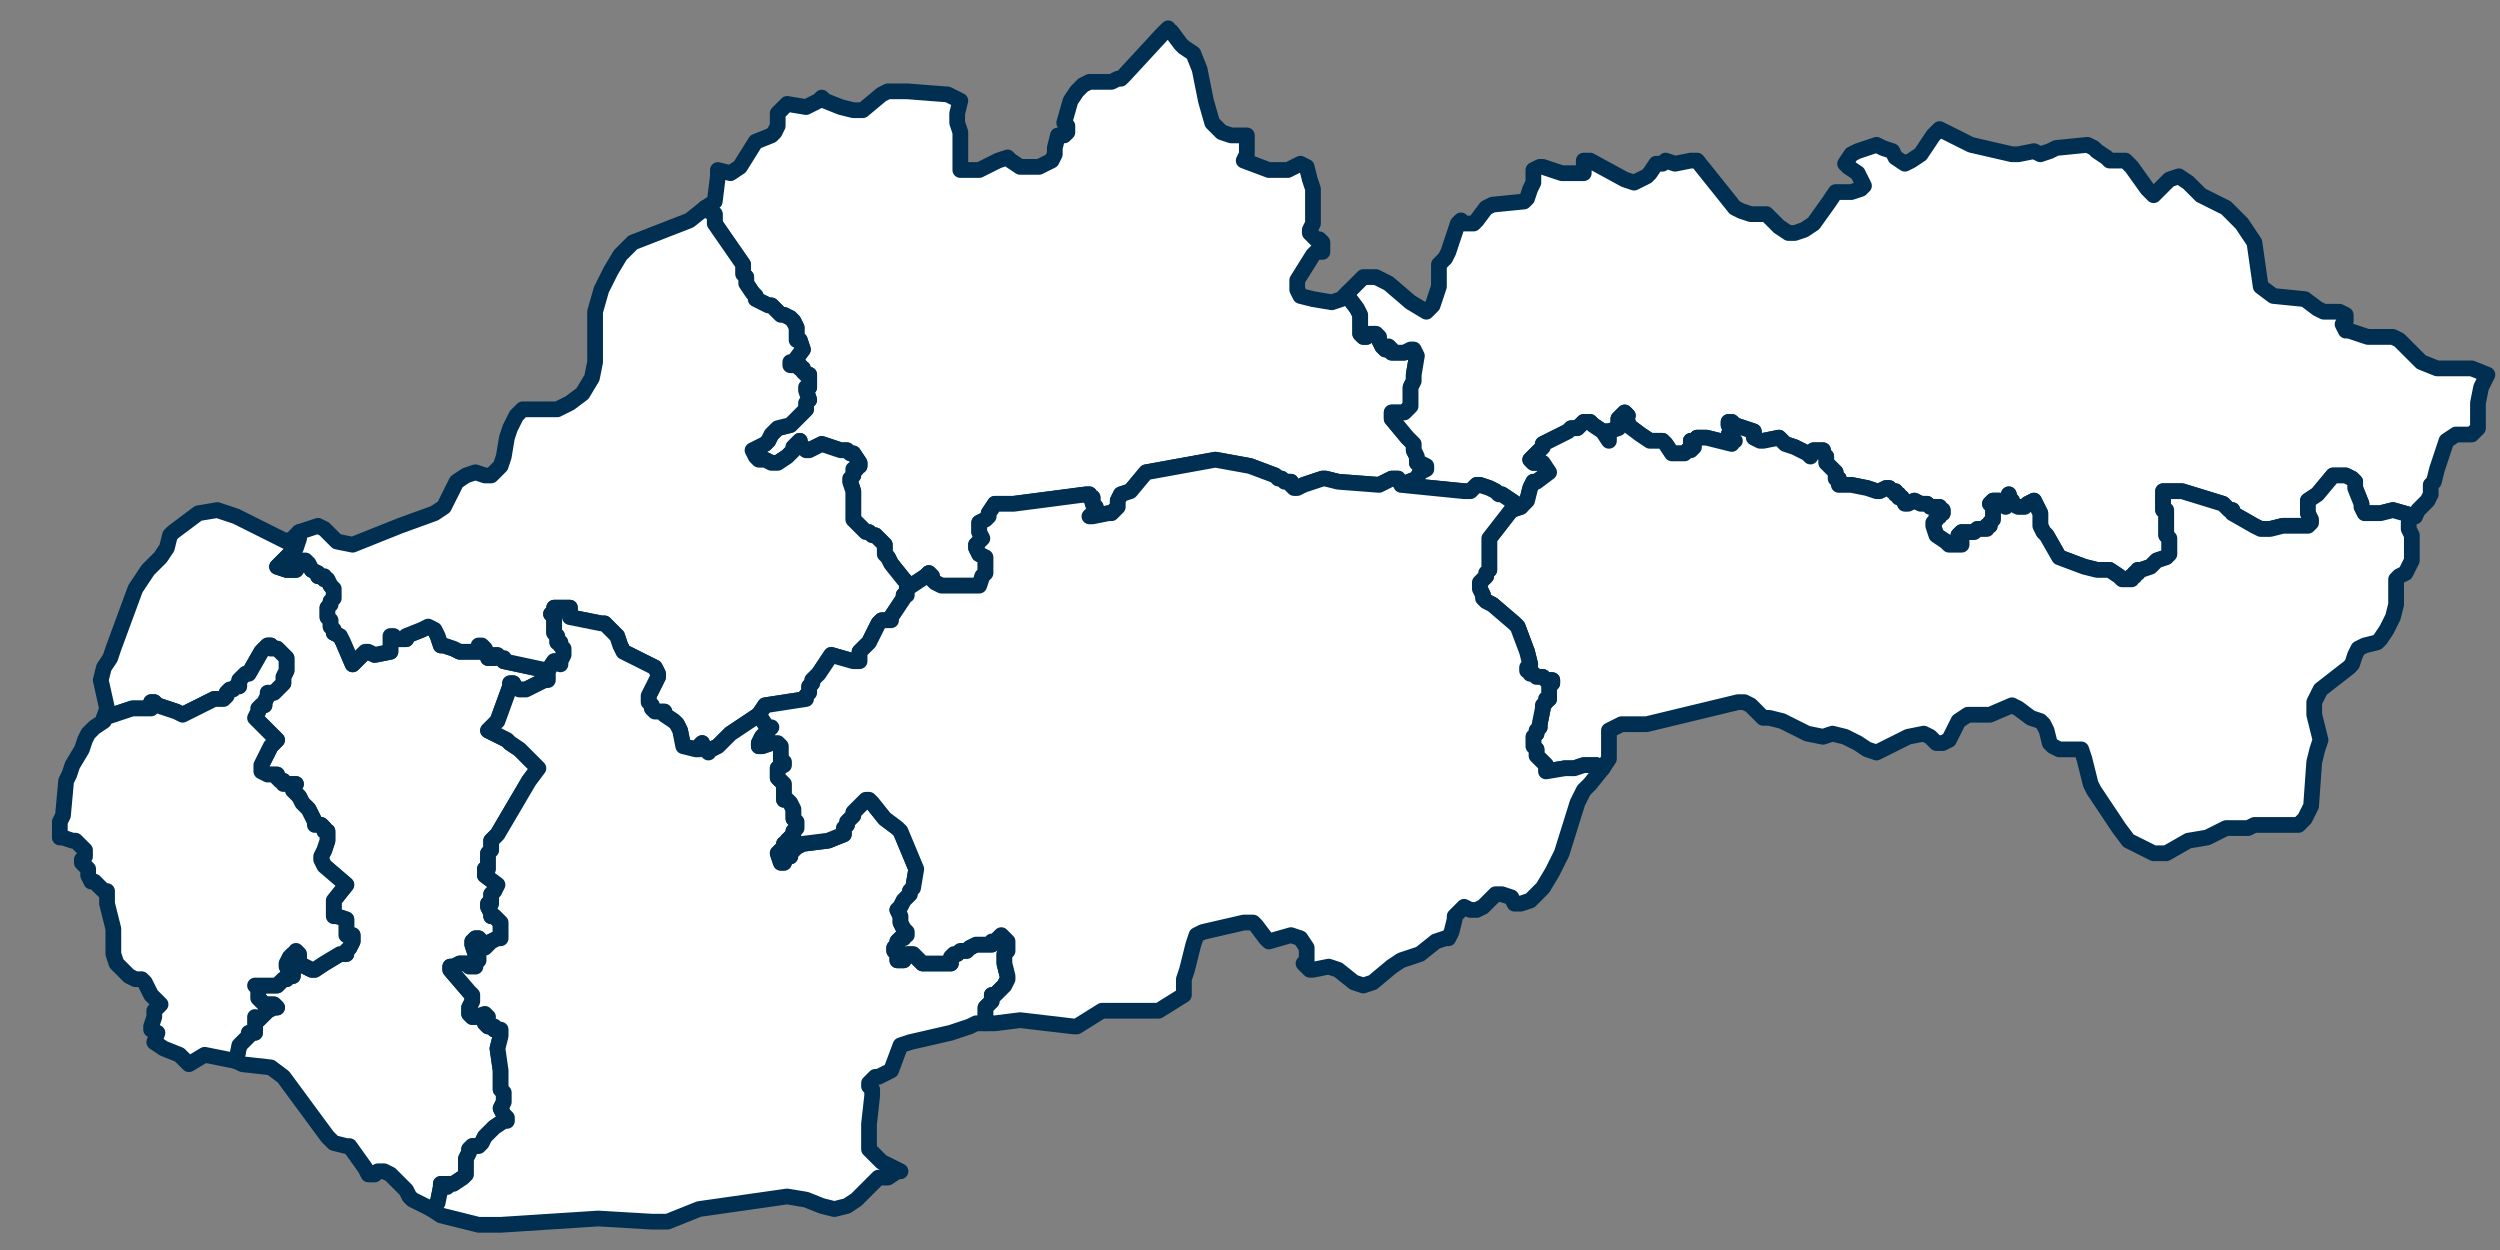
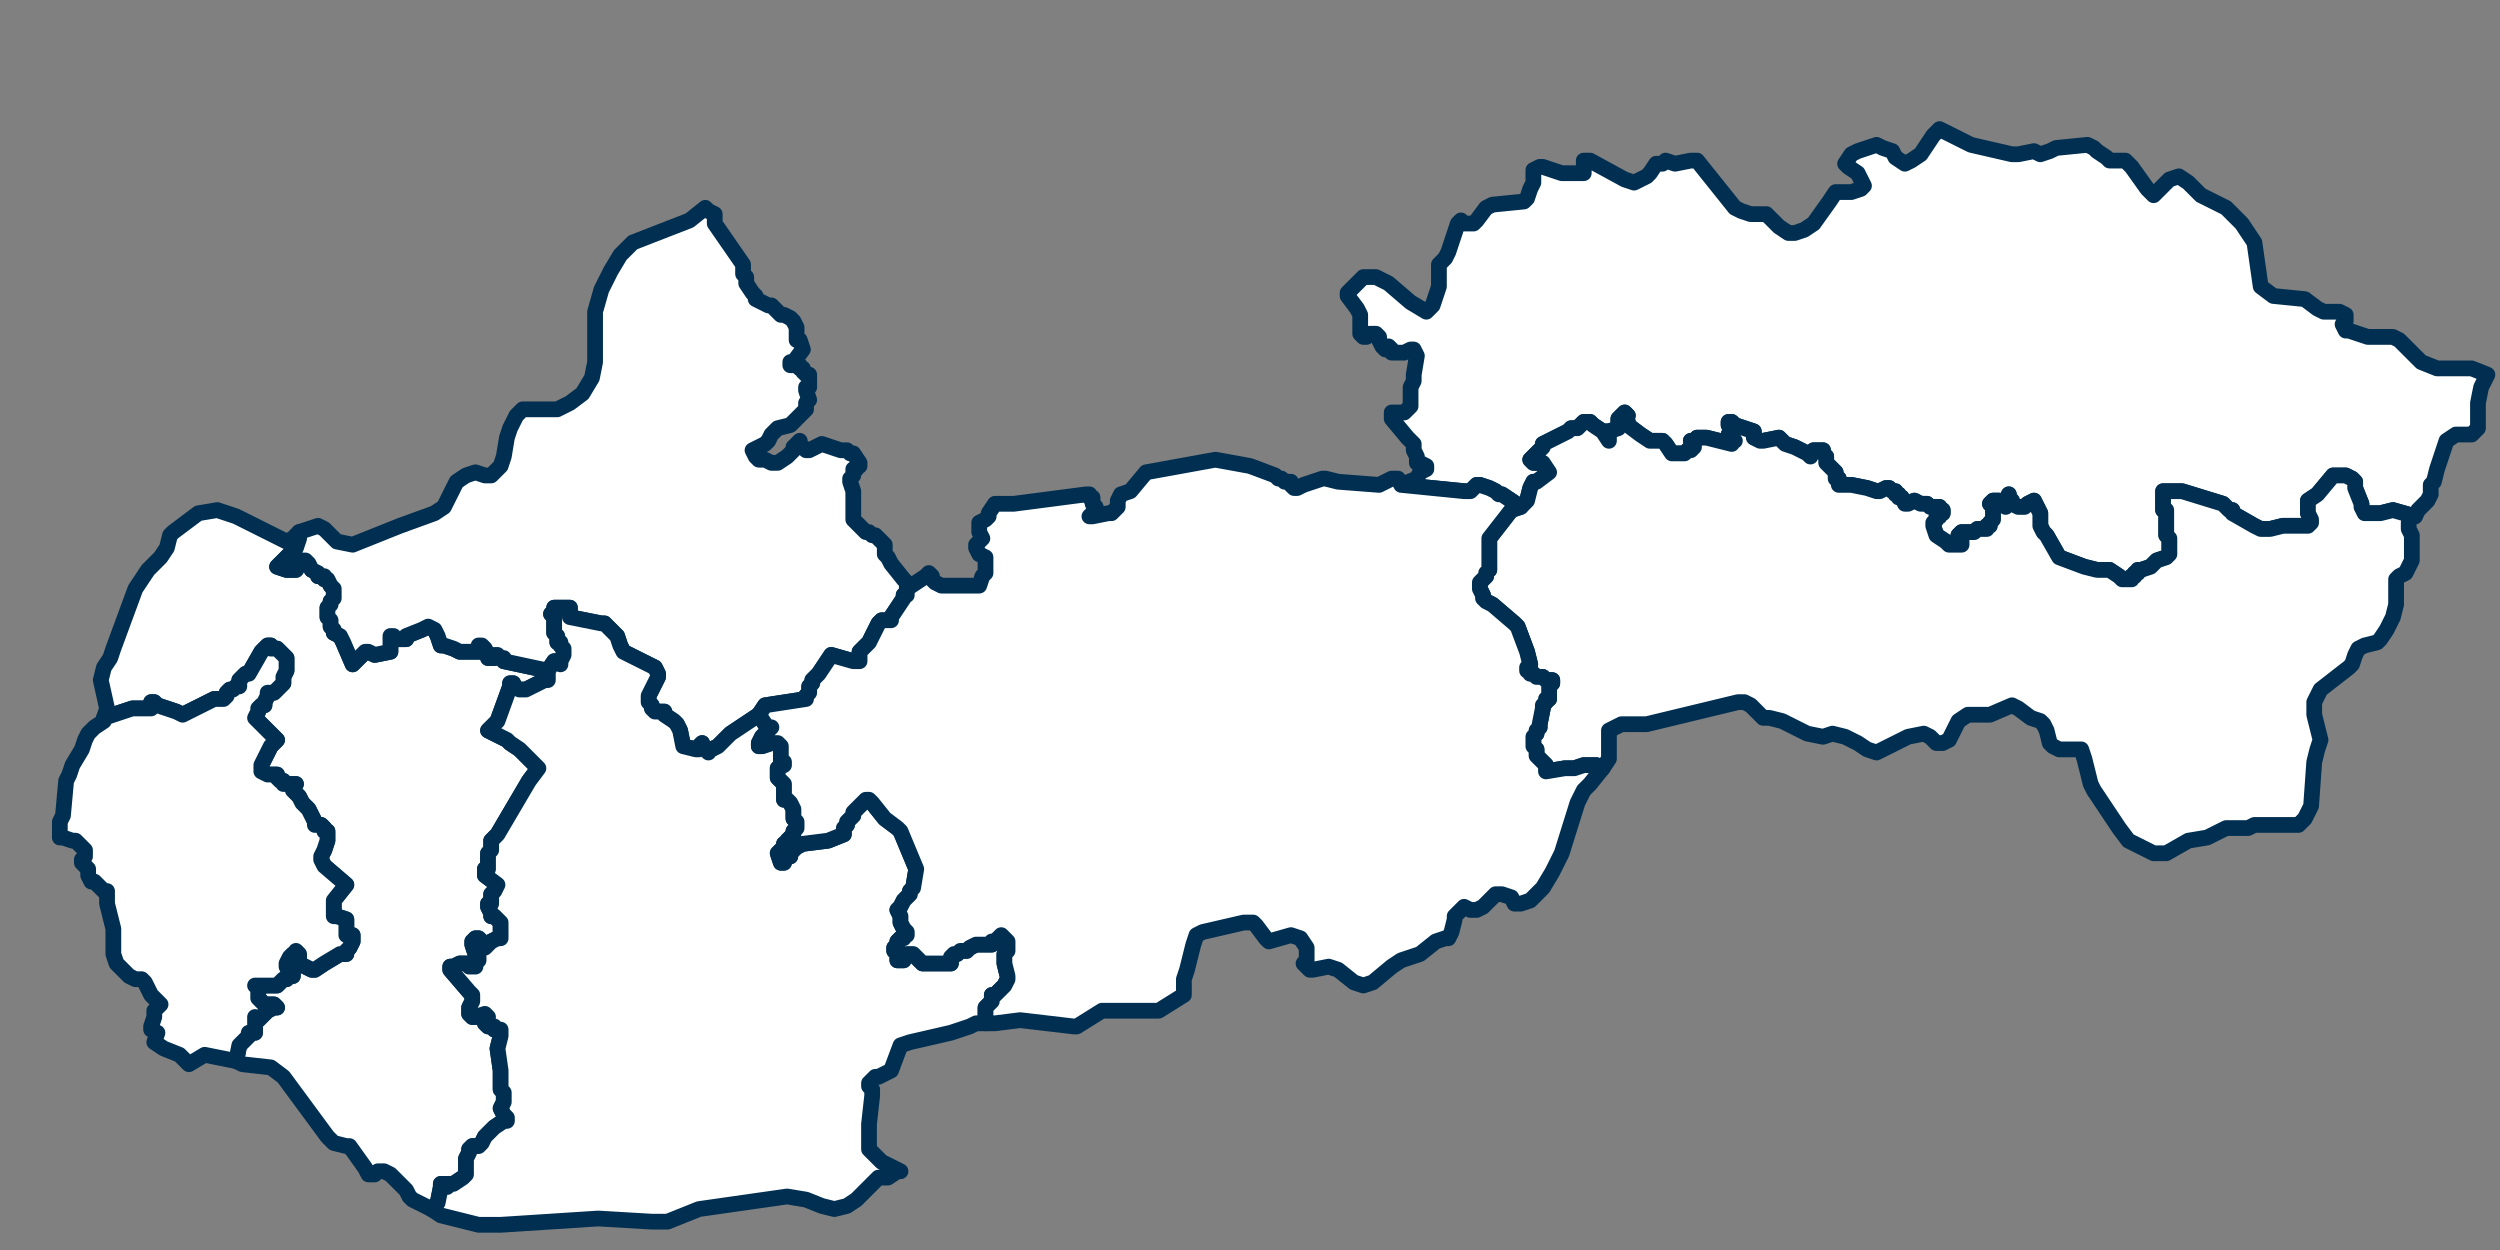
<svg xmlns="http://www.w3.org/2000/svg" version="1.1" id="レイヤー_1" x="0px" y="0px" viewBox="0 0 79.4 39.7" style="enable-background:new 0 0 79.4 39.7;" xml:space="preserve">
  <rect x="0" y="0" width="79.4" height="39.7" fill="#808080" stroke="none" />
  <style type="text/css">
	.st0{fill:#FFFFFF;}
	.st1{fill:#FFFFFF;stroke:#002F51;stroke-width:0.5;stroke-linecap:round;stroke-linejoin:round;}
</style>
  <title>BE352295-2AE3-4A8B-A0F3-91803733C4EA</title>
  <desc>Created with sketchtool.</desc>
  <g class="st0">
-     <polygon id="Žilina" class="st1" points="37.1,1 37.2,1 37.5,1.4 37.6,1.5 37.9,1.7 38.1,2.2 38.3,3.2 38.5,3.9 38.6,4 38.8,4.2   39.1,4.3 39.6,4.3 39.6,4.4 39.6,4.5 39.6,4.9 39.5,5.1 39.5,5.1 40.3,5.4 40.6,5.4 40.9,5.4 41.3,5.2 41.5,5.3 41.5,5.3 41.6,5.7   41.7,6 41.7,7 41.7,7.1 41.6,7.3 41.6,7.4 41.6,7.4 41.6,7.4 41.8,7.6 41.8,7.6 41.9,7.6 41.9,7.6 42,7.7 42,7.7 42,7.8 42,8   41.9,8 41.8,8 41.7,8.1 41.2,8.9 41.2,9.2 41.2,9.2 41.3,9.4 41.7,9.5 42.3,9.6 42.6,9.5 42.8,9.3 42.8,9.4 43.1,9.8 43.2,10   43.2,10.2 43.2,10.5 43.2,10.6 43.3,10.7 43.3,10.7 43.4,10.7 43.4,10.7 43.5,10.6 43.5,10.6 43.6,10.6 43.7,10.6 43.8,10.7   43.8,10.8 43.9,11 44,11.1 44,11.1 44.1,11 44.1,11 44.1,11 44.2,11.1 44.2,11.2 44.3,11.2 44.3,11.2 44.6,11.2 44.8,11.1   44.8,11.1 44.9,11.1 44.9,11.1 45,11.3 44.9,11.9 44.9,12.1 44.8,12.3 44.8,12.6 44.8,12.9 44.7,13 44.7,13 44.6,13.1 44.5,13.1   44.4,13.1 44.3,13.1 44.2,13.1 44.2,13.2 44.2,13.3 44.7,13.9 44.8,14 44.8,14 44.9,14.1 44.9,14.3 45,14.5 45,14.6 45,14.7   45.1,14.7 45.1,14.7 45.3,14.8 45.3,14.8 45.3,14.9 45.1,15 45,15.2 44.5,15.4 44.4,15.2 44.3,15.2 44.2,15.2 44,15.3 43.8,15.4   43.8,15.4 42.5,15.3 42.1,15.2 42,15.2 41.4,15.4 41.2,15.5 41.2,15.5 41.1,15.5 41,15.4 41,15.4 41,15.3 40.9,15.3 40.8,15.3   40.7,15.2 40.6,15.2 40.5,15.1 39.7,14.8 38.6,14.6 36.4,15 35.9,15.6 35.6,15.7 35.5,15.9 35.5,16 35.5,16.1 35.4,16.2 35.4,16.2   35.4,16.2 35.3,16.3 35.2,16.3 34.7,16.4 34.7,16.4 34.6,16.4 34.7,16.3 34.7,16.3 34.7,16.3 34.7,16.3 34.8,16.3 34.8,16.2   34.8,16.1 34.7,16 34.7,15.9 34.7,15.8 34.6,15.8 34.6,15.8 34.6,15.7 34.6,15.7 34.5,15.7 32.2,16 31.6,16 31.4,16.3 31.4,16.4   31.3,16.5 31.1,16.6 31.1,16.6 31.1,16.7 31.1,16.9 31.2,17.1 31.1,17.2 31.1,17.2 31,17.3 31,17.3 31,17.4 31.1,17.6 31.3,17.7   31.3,17.8 31.3,17.8 31.3,17.9 31.3,18.2 31.2,18.3 31.1,18.6 29.9,18.6 29.7,18.5 29.7,18.5 29.6,18.4 29.6,18.4 29.6,18.4   29.6,18.4 29.6,18.3 29.6,18.3 29.5,18.2 29.4,18.3 28.8,18.7 28.8,18.5 28.7,18.4 28.3,17.9 28.2,17.7 28.1,17.6 28.1,17.5   28.1,17.4 28.1,17.4 28.1,17.3 28.1,17.3 28.1,17.3 28,17.2 27.8,17 27.7,17 27.7,17 27.6,16.9 27.6,16.9 27.5,16.9 27.5,16.9   27.5,16.9 27.2,16.6 27.1,16.5 27.1,16.4 27.1,16.3 27.1,16.2 27.1,16.2 27.1,16.1 27.1,16 27.1,15.9 27.1,15.9 27.1,15.8   27.1,15.7 27.1,15.6 27,15.3 27,15.2 27.1,15.1 27.1,15.1 27.1,15 27.1,15 27.1,15 27.1,14.9 27.2,14.9 27.2,14.9 27.2,14.9   27.2,14.8 27.3,14.8 27.3,14.7 27.1,14.4 27,14.4 26.9,14.3 26.7,14.3 26.1,14.1 25.7,14.3 25.6,14.3 25.5,14.2 25.4,14.1 25.4,14   25.4,14 25.2,14.2 25.2,14.2 25.2,14.3 25.2,14.3 25.1,14.4 25,14.5 24.7,14.7 24.6,14.7 24.5,14.7 24.3,14.6 24.1,14.6 24,14.5   23.9,14.3 24.3,14.1 24.3,14.1 24.4,14 24.5,13.8 24.6,13.7 24.7,13.6 25.1,13.5 25.2,13.4 25.4,13.2 25.6,13 25.6,12.8 25.7,12.7   25.6,12.4 25.6,12.4 25.6,12.3 25.7,12.3 25.7,12.3 25.7,12.2 25.7,12.2 25.7,12.2 25.7,12.1 25.7,12.1 25.7,12 25.7,12 25.7,12   25.7,11.9 25.6,11.9 25.6,11.9 25.6,11.9 25.5,11.8 25.5,11.7 25.5,11.7 25.5,11.7 25.4,11.7 25.4,11.6 25.2,11.6 25.1,11.6   25.1,11.6 25.1,11.5 25.2,11.5 25.5,11.1 25.4,10.8 25.3,10.8 25.3,10.7 25.3,10.6 25.3,10.5 25.3,10.4 25.2,10.2 25.1,10.1   24.9,10 24.8,10 24.7,9.9 24.7,9.9 24.5,9.7 24.5,9.7 24.4,9.7 24.4,9.7 24.4,9.7 24,9.5 24,9.4 23.9,9.3 23.7,9 23.7,8.9   23.7,8.9 23.7,8.9 23.7,8.8 23.6,8.7 23.6,8.7 23.6,8.7 23.6,8.6 23.6,8.6 23.6,8.5 23.6,8.4 22.7,7.1 22.7,7 22.7,7 22.7,6.9   22.7,6.8 22.5,6.7 22.4,6.6 22.7,6.4 22.8,5.6 22.8,5.4 23.2,5.5 23.5,5.3 24,4.5 24.5,4.3 24.6,4.2 24.7,4 24.7,3.6 24.8,3.5   25,3.3 25.6,3.4 26,3.2 26.1,3.1 26.2,3.2 26.7,3.4 27.1,3.5 27.4,3.5 28,3 28.2,2.9 28.8,2.9 30.1,3 30.5,3.2 30.4,3.6 30.4,3.9   30.5,4.2 30.5,4.5 30.5,5.1 30.5,5.4 30.8,5.4 31.1,5.4 31.7,5.1 32,5 32.1,5.1 32.4,5.3 32.5,5.3 32.6,5.3 33,5.3 33.4,5.1   33.5,4.9 33.5,4.7 33.6,4.3 33.7,4.3 33.8,4.3 33.9,4.2 33.9,4.1 33.9,4 33.8,3.9 33.8,3.9 34,3.2 34.2,2.9 34.4,2.7 34.6,2.6   34.9,2.6 35.3,2.6 35.5,2.5 35.6,2.5 35.7,2.4 36.9,1.1 37,1 37.1,0.9  " />
    <polygon id="Trnava" class="st1" points="9.1,17.2 9.3,17.1 9.5,16.9 9.5,17.1 9.4,17.4 9.2,17.6 8.8,18 9.1,18.1 9.3,18.1   9.3,18.1 9.4,18.1 9.4,18.1 9.6,17.8 9.7,17.8 9.8,17.9 9.9,18.1 10.1,18.2 10.1,18.3 10.1,18.3 10.1,18.3 10.2,18.3 10.3,18.3   10.3,18.4 10.4,18.4 10.5,18.6 10.6,18.7 10.6,18.9 10.6,19 10.6,19 10.5,19.1 10.5,19.1 10.5,19.2 10.4,19.3 10.4,19.4 10.4,19.4   10.4,19.5 10.4,19.5 10.4,19.6 10.5,19.7 10.5,19.7 10.5,19.9 10.6,20 10.6,20.1 10.8,20.2 10.9,20.4 11.2,21.1 11.5,20.8   11.6,20.7 11.6,20.7 11.7,20.7 11.7,20.7 11.7,20.7 11.9,20.8 12.4,20.7 12.4,20.6 12.4,20.5 12.4,20.5 12.4,20.5 12.4,20.4   12.4,20.4 12.4,20.3 12.4,20.2 12.5,20.2 12.5,20.2 12.5,20.2 12.5,20.2 12.6,20.3 12.6,20.3 12.8,20.3 12.8,20.3 12.9,20.3   12.9,20.2 13.4,20 13.6,19.9 13.8,20 13.9,20.2 14,20.5 14.1,20.5 14.1,20.5 14.4,20.6 14.6,20.7 15.1,20.7 15.2,20.7 15.2,20.6   15.2,20.6 15.2,20.6 15.2,20.5 15.2,20.5 15.2,20.5 15.2,20.5 15.3,20.5 15.4,20.6 15.5,20.8 15.5,20.9 15.6,20.9 15.7,20.9   15.7,20.8 15.8,20.8 15.8,20.8 15.9,20.9 16,20.9 16,21 16,21 17.4,21.3 17.4,21.5 17.4,21.5 17.4,21.5 17.4,21.6 17.3,21.6   16.7,21.9 16.6,21.9 16.5,21.9 16.3,21.8 16.3,21.7 16.2,21.7 16.2,21.8 15.8,22.9 15.7,23 15.5,23.2 16.1,23.5 16.1,23.5   16.2,23.6 16.5,23.8 17.1,24.4 16.8,24.8 15.8,26.5 15.6,26.7 15.6,27 15.5,27.1 15.5,27.2 15.5,27.2 15.5,27.6 15.4,27.6   15.4,27.7 15.4,27.7 15.4,27.8 15.4,27.8 15.8,28.1 15.7,28.3 15.6,28.4 15.6,28.4 15.6,28.5 15.6,28.5 15.6,28.6 15.6,28.7   15.5,28.7 15.5,28.8 15.5,28.8 15.6,29 15.6,29.1 15.7,29.1 15.7,29.1 15.7,29.1 15.9,29.3 15.9,29.3 15.9,29.4 15.9,29.5   15.9,29.7 15.9,29.8 15.8,29.8 15.6,29.9 15.4,30.1 15.4,30.1 15.4,30 15.2,29.8 15.1,29.8 15.1,29.8 15.1,29.8 15,29.9 15,29.9   15,30 15.1,30.3 15.2,30.4 15.2,30.5 15.1,30.6 15.1,30.6 15.1,30.7 15,30.7 15,30.7 14.9,30.7 14.9,30.7 14.8,30.6 14.7,30.6   14.7,30.6 14.6,30.6 14.4,30.7 14.3,30.7 14.3,30.8 14.9,31.5 15,31.6 15,31.8 14.9,32 14.9,32.1 14.9,32.2 14.9,32.2 15,32.3   15.1,32.3 15.1,32.3 15.4,32.2 15.4,32.2 15.5,32.3 15.5,32.3 15.4,32.5 15.4,32.5 15.5,32.6 15.5,32.6 15.6,32.6 15.7,32.6   15.7,32.7 15.7,32.7 15.8,32.7 15.8,32.7 15.9,32.7 15.9,32.8 15.9,32.9 15.8,33.3 15.9,34 15.9,34.6 16,34.7 16,34.7 16,34.8   16,34.9 16,34.9 16,35 15.9,35.2 16,35.4 16.1,35.5 16.1,35.6 16,35.6 15.7,35.8 15.4,36.1 15.3,36.3 15.2,36.4 15.1,36.4   15.1,36.4 15.1,36.4 15,36.4 14.9,36.5 14.9,36.6 14.8,36.8 14.8,37.2 14.8,37.3 14.7,37.4 14.4,37.6 14.3,37.6 14.2,37.7   14.2,37.6 14.2,37.6 14.1,37.6 14.1,37.6 14.1,37.6 14,37.6 14,37.6 14,37.7 13.9,38.2 13.8,38.3 13.7,38.4 13.7,38.4 13.1,38.1   13,38 12.9,37.8 12.6,37.5 12.4,37.3 12.2,37.2 12,37.2 11.9,37.3 11.7,37.3 11.6,37.1 11.1,36.4 11,36.4 10.6,36.3 10.5,36.2   10.4,36.1 9,34.2 8.6,33.9 7.7,33.8 7.5,33.7 7.5,33.7 7.6,33.2 7.9,32.9 7.9,32.8 8.1,32.8 8.1,32.7 8.1,32.7 8.1,32.6 8.1,32.5   8.1,32.4 8.1,32.3 8.1,32.3 8.2,32.4 8.2,32.4 8.3,32.3 8.5,32.1 8.7,32 8.8,32 8.8,32 8.7,31.9 8.7,31.9 8.7,31.9 8.7,31.9   8.5,31.9 8.4,31.9 8.4,31.9 8.3,31.8 8.2,31.7 8.2,31.7 8.2,31.7 8.2,31.6 8.2,31.5 8.2,31.5 8.2,31.4 8.1,31.3 8.1,31.3 8.2,31.3   8.2,31.3 8.5,31.3 8.7,31.3 8.8,31.3 8.9,31.2 9,31.1 9,31.1 9.1,31.1 9.1,31 9.2,31 9.3,31 9.3,30.9 9.3,30.9 9.3,30.9 9.2,30.8   9.2,30.8 9.2,30.7 9.1,30.7 9.1,30.6 9.2,30.4 9.2,30.4 9.3,30.3 9.3,30.3 9.4,30.3 9.4,30.2 9.5,30.3 9.5,30.3 9.5,30.3 9.5,30.4   9.5,30.4 9.5,30.5 9.4,30.6 9.4,30.6 9.5,30.6 9.5,30.6 9.7,30.7 9.7,30.7 9.9,30.8 9.9,30.8 10,30.8 10.3,30.6 10.8,30.3   10.9,30.3 11,30.3 11,30.2 11.1,30.1 11.2,29.9 11.2,29.8 11.2,29.8 11.2,29.7 11.1,29.7 11.1,29.7 11.1,29.7 11,29.7 11,29.7   11,29.6 11,29.4 11,29.3 11,29.2 10.7,29.1 10.6,29.1 10.6,29 10.6,29 10.6,28.8 10.6,28.7 10.6,28.6 11,28.1 10.3,27.5 10.2,27.3   10.2,27.2 10.2,27.2 10.3,27 10.4,26.7 10.4,26.6 10.4,26.6 10.4,26.5 10.4,26.4 10.3,26.4 10.3,26.3 10.2,26.2 10.2,26.2   10.1,26.2 10,26.2 10,26.1 9.8,25.7 9.7,25.6 9.6,25.5 9.5,25.3 9.5,25.3 9.3,25.1 9.3,25.1 9.3,25.1 9.3,25 9.4,24.9 9.4,24.9   9.3,24.9 9.1,24.9 9,24.9 9,24.8 8.9,24.8 8.8,24.7 8.8,24.6 8.7,24.6 8.7,24.6 8.7,24.6 8.5,24.6 8.3,24.5 8.3,24.3 8.4,24.1   8.6,23.7 8.7,23.6 8.7,23.6 8.8,23.5 8.1,22.8 8.2,22.6 8.2,22.5 8.3,22.4 8.4,22.4 8.4,22.3 8.5,22.1 8.5,22.1 8.5,22 8.6,22   8.6,22 8.7,22 8.7,22 9,21.7 9,21.5 9.1,21.3 9.1,21.1 9.1,20.9 9,20.8 9,20.8 8.9,20.7 8.9,20.7 8.8,20.6 8.7,20.6 8.6,20.6   8.6,20.5 8.6,20.5 8.5,20.5 8.4,20.6 8.3,20.7 7.9,21.4 7.9,21.4 7.9,21.4 7.9,21.4 7.9,21.4 7.8,21.4 7.7,21.5 7.7,21.5 7.6,21.6   7.6,21.6 7.6,21.7 7.6,21.8 7.5,21.8 7.4,21.9 7.3,21.9 7.3,21.9 7.2,22 7.2,22.1 7.1,22.2 7,22.2 6.8,22.2 6.6,22.3 6.4,22.4   5.8,22.7 5.8,22.7 5.6,22.6 5,22.4 4.9,22.3 4.8,22.3 4.8,22.4 4.8,22.5 4.8,22.5 4.8,22.5 4.2,22.5 3.3,22.8 3.3,22.8 3.4,22.5   3.2,21.6 3.3,21.2 3.5,20.9 3.6,20.6 4.3,18.7 4.7,18.1 5.1,17.7 5.3,17.4 5.4,17 5.5,16.9 6.3,16.3 6.9,16.2 7.5,16.4  " />
    <polygon id="Trenčín" class="st1" points="24.4,9.7 24.4,9.7 24.5,9.7 24.5,9.7 24.7,9.9 24.7,9.9 24.8,10 24.9,10 25.1,10.1   25.2,10.2 25.3,10.4 25.3,10.5 25.3,10.6 25.3,10.7 25.3,10.8 25.4,10.8 25.5,11.1 25.2,11.5 25.1,11.5 25.1,11.6 25.1,11.6   25.2,11.6 25.4,11.6 25.4,11.7 25.5,11.7 25.5,11.7 25.5,11.7 25.5,11.8 25.6,11.9 25.6,11.9 25.6,11.9 25.7,11.9 25.7,12 25.7,12   25.7,12 25.7,12.1 25.7,12.1 25.7,12.2 25.7,12.2 25.7,12.2 25.7,12.3 25.7,12.3 25.6,12.3 25.6,12.4 25.6,12.4 25.7,12.7   25.6,12.8 25.6,13 25.4,13.2 25.2,13.4 25.1,13.5 24.7,13.6 24.6,13.7 24.5,13.8 24.4,14 24.3,14.1 24.3,14.1 23.9,14.3 24,14.5   24.1,14.6 24.3,14.6 24.5,14.7 24.6,14.7 24.7,14.7 25,14.5 25.1,14.4 25.2,14.3 25.2,14.3 25.2,14.2 25.2,14.2 25.4,14 25.4,14   25.4,14.1 25.5,14.2 25.6,14.3 25.7,14.3 26.1,14.1 26.7,14.3 26.9,14.3 27,14.4 27.1,14.4 27.3,14.7 27.3,14.8 27.2,14.8   27.2,14.9 27.2,14.9 27.2,14.9 27.1,14.9 27.1,15 27.1,15 27.1,15 27.1,15.1 27.1,15.1 27,15.2 27,15.3 27.1,15.6 27.1,15.7   27.1,15.8 27.1,15.9 27.1,15.9 27.1,16 27.1,16.1 27.1,16.2 27.1,16.2 27.1,16.3 27.1,16.4 27.1,16.5 27.2,16.6 27.5,16.9   27.5,16.9 27.5,16.9 27.6,16.9 27.6,16.9 27.7,17 27.7,17 27.8,17 28,17.2 28.1,17.3 28.1,17.3 28.1,17.3 28.1,17.4 28.1,17.4   28.1,17.5 28.1,17.6 28.2,17.7 28.3,17.9 28.7,18.4 28.8,18.5 28.8,18.7 28.8,18.8 28.8,18.9 28.7,18.9 28.7,19 28.5,19.3   28.3,19.6 28.3,19.7 28.2,19.7 28,19.7 28,19.7 27.9,19.8 27.6,20.4 27.5,20.5 27.3,20.7 27.3,20.7 27.3,20.8 27.3,20.9 27.3,21   27.2,21 27.1,21 26.4,20.8 26,21.4 25.8,21.6 25.8,21.7 25.7,21.8 25.7,21.8 25.7,21.9 25.7,21.9 25.7,21.9 25.7,21.9 25.7,22   25.6,22.1 25.6,22.2 25.6,22.2 24.3,22.4 24.1,22.7 23.2,23.3 22.8,23.7 22.6,23.8 22.5,23.8 22.5,23.8 22.5,23.8 22.5,23.9   22.5,23.9 22.4,23.8 22.3,23.7 22.3,23.6 22.2,23.7 22.2,23.7 22.2,23.8 22.2,23.8 22.1,23.8 21.7,23.7 21.6,23.2 21.5,23   21.4,22.9 21.1,22.7 21.1,22.6 21,22.6 21,22.6 20.8,22.6 20.7,22.5 20.7,22.5 20.7,22.4 20.7,22.4 20.6,22.3 20.6,22.2 20.6,22.1   20.7,21.9 20.8,21.7 20.9,21.5 20.9,21.4 20.8,21.2 20.6,21.1 20.4,21 19.8,20.7 19.7,20.5 19.6,20.2 19.5,20.1 19.2,19.8   19.1,19.8 18.1,19.6 18.1,19.5 18.1,19.4 18.1,19.4 18.1,19.3 18,19.3 18,19.3 17.7,19.3 17.6,19.3 17.6,19.4 17.5,19.5 17.6,19.6   17.6,19.7 17.6,19.8 17.6,19.9 17.6,20 17.6,20.1 17.6,20.1 17.6,20.1 17.6,20.1 17.7,20.2 17.7,20.2 17.7,20.4 17.7,20.4   17.8,20.4 17.8,20.4 17.8,20.4 17.8,20.4 17.8,20.4 17.8,20.5 17.8,20.5 17.8,20.5 17.9,20.6 17.9,20.8 17.9,20.8 17.8,21 17.8,21   17.8,21.1 17.7,21 17.7,21 17.7,21 17.6,21 17.4,21.3 16,21 16,21 16,20.9 15.9,20.9 15.8,20.8 15.8,20.8 15.7,20.8 15.7,20.9   15.6,20.9 15.5,20.9 15.5,20.8 15.4,20.6 15.3,20.5 15.2,20.5 15.2,20.5 15.2,20.5 15.2,20.5 15.2,20.6 15.2,20.6 15.2,20.6   15.2,20.7 15.1,20.7 14.6,20.7 14.4,20.6 14.1,20.5 14.1,20.5 14,20.5 13.9,20.2 13.8,20 13.6,19.9 13.4,20 12.9,20.2 12.9,20.3   12.8,20.3 12.8,20.3 12.6,20.3 12.6,20.3 12.5,20.2 12.5,20.2 12.5,20.2 12.5,20.2 12.4,20.2 12.4,20.3 12.4,20.4 12.4,20.4   12.4,20.5 12.4,20.5 12.4,20.5 12.4,20.6 12.4,20.7 11.9,20.8 11.7,20.7 11.7,20.7 11.7,20.7 11.6,20.7 11.6,20.7 11.5,20.8   11.2,21.1 10.9,20.4 10.8,20.2 10.6,20.1 10.6,20 10.5,19.9 10.5,19.7 10.5,19.7 10.4,19.6 10.4,19.5 10.4,19.5 10.4,19.4   10.4,19.4 10.4,19.3 10.5,19.2 10.5,19.1 10.5,19.1 10.6,19 10.6,19 10.6,18.9 10.6,18.7 10.5,18.6 10.4,18.4 10.3,18.4 10.3,18.3   10.2,18.3 10.1,18.3 10.1,18.3 10.1,18.3 10.1,18.2 9.9,18.1 9.8,17.9 9.7,17.8 9.6,17.8 9.4,18.1 9.4,18.1 9.3,18.1 9.3,18.1   9.1,18.1 8.8,18 9.2,17.6 9.4,17.4 9.5,17.1 9.5,16.9 9.8,16.8 10.1,16.7 10.3,16.8 10.7,17.2 11.2,17.3 12.7,16.7 13.8,16.3   14.1,16.1 14.5,15.3 14.8,15.1 15.1,15 15.4,15.1 15.6,15.1 15.9,14.8 16,14.5 16.1,13.9 16.2,13.6 16.4,13.2 16.6,13 17,13   17.7,13 18.1,12.8 18.5,12.5 18.8,12 18.9,11.5 18.9,10.6 18.9,10.5 18.9,9.9 19.1,9.2 19.4,8.6 19.7,8.1 20.1,7.7 21.9,7   22.4,6.6 22.5,6.7 22.7,6.8 22.7,6.9 22.7,7 22.7,7 22.7,7.1 23.6,8.4 23.6,8.5 23.6,8.6 23.6,8.6 23.6,8.7 23.6,8.7 23.6,8.7   23.7,8.8 23.7,8.9 23.7,8.9 23.7,8.9 23.7,9 23.9,9.3 24,9.4 24,9.5  " />
    <polygon id="Prešov" class="st1" points="63.9,4.9 64.1,4.9 64.6,4.8 64.8,4.9 65.1,4.8 65.3,4.7 66.3,4.6 66.5,4.7 66.6,4.8   66.9,5 67,5.1 67.1,5.1 67.3,5.1 67.5,5.1 67.7,5.3 68.2,6 68.4,6.2 68.5,6.1 68.7,5.9 68.9,5.7 69.2,5.6 69.5,5.8 69.9,6.2   70.7,6.6 71.2,7.1 71.6,7.7 71.7,8.4 71.8,9.1 72.2,9.4 73.2,9.5 73.6,9.8 73.8,9.9 73.9,9.9 74.2,9.9 74.3,9.9 74.5,10 74.5,10.2   74.4,10.3 74.5,10.5 74.6,10.5 75.2,10.7 76,10.7 76.2,10.8 76.9,11.5 77.4,11.7 78.5,11.7 79,11.9 78.8,12.3 78.7,12.8 78.7,13.2   78.7,13.6 78.5,13.8 78,13.8 77.7,14 77.4,14.9 77.3,15.3 77.2,15.4 77.2,15.6 77.2,15.7 77.1,15.9 76.8,16.2 76.7,16.4 76.7,16.4   76,16.2 76,16.2 75.6,16.3 75.2,16.3 75.1,16.3 75.1,16.3 75,16.1 75,16 74.8,15.5 74.8,15.4 74.8,15.3 74.8,15.3 74.7,15.2   74.5,15.1 74.1,15.1 73.6,15.7 73.3,15.9 73.3,15.9 73.3,16 73.3,16 73.3,16.1 73.3,16.1 73.3,16.3 73.4,16.5 73.4,16.6 73.3,16.7   73.3,16.7 73.3,16.7 72.5,16.7 72.1,16.8 71.8,16.8 71.6,16.7 70.9,16.3 70.9,16.2 70.9,16.2 70.8,16.2 70.7,16.1 70.6,16   69.3,15.6 68.7,15.6 68.7,16.1 68.7,16.2 68.8,16.2 68.8,16.3 68.8,16.5 68.8,16.6 68.8,16.8 68.8,16.9 68.8,17 68.8,17 68.9,17.1   68.9,17.3 68.9,17.4 68.9,17.4 68.9,17.5 68.9,17.6 68.8,17.7 68.8,17.7 68.5,17.8 68.3,18 68,18.1 67.9,18.1 67.9,18.2 67.8,18.2   67.8,18.3 67.8,18.3 67.7,18.3 67.7,18.4 67.6,18.4 67.4,18.4 67.3,18.3 67,18.1 66.9,18.1 66.8,18.1 66.6,18.1 66.2,18 65.4,17.7   65,17 64.9,16.9 64.8,16.7 64.8,16.6 64.8,16.4 64.8,16.3 64.6,15.9 64.4,16 64.4,16 64.3,16.1 64.2,16.1 64.1,16.1 63.9,16   63.9,15.9 63.8,15.8 63.8,15.8 63.8,15.7 63.8,15.7 63.8,15.8 63.8,15.9 63.7,16 63.7,16.1 63.7,16 63.6,16 63.5,15.9 63.5,15.9   63.4,15.9 63.3,15.9 63.2,16 63.2,16 63.3,16.1 63.3,16.1 63.3,16.2 63.3,16.5 63.2,16.6 63.2,16.7 63.1,16.7 63.1,16.8 63,16.8   62.8,16.8 62.7,16.9 62.6,16.9 62.4,16.9 62.3,16.9 62.3,16.9 62.2,17 62.2,17 62.2,17 62.2,17.1 62.2,17.1 62.2,17.2 62.3,17.2   62.3,17.2 62.3,17.2 62.3,17.3 62.3,17.3 62.1,17.3 61.9,17.3 61.8,17.2 61.5,17 61.4,16.7 61.4,16.7 61.4,16.7 61.4,16.6   61.4,16.6 61.5,16.5 61.5,16.4 61.6,16.4 61.6,16.3 61.7,16.3 61.7,16.2 61.6,16.2 61.6,16.1 61.6,16.1 61.6,16.1 61.5,16.1   61.4,16.1 61.4,16.1 61.3,16.1 61.2,16 61,16 60.8,15.9 60.6,16 60.5,16 60.4,15.8 60.3,15.8 60.3,15.7 60.2,15.7 60.2,15.6   60.1,15.6 60.1,15.6 60,15.5 60,15.5 59.9,15.5 59.7,15.6 59.6,15.6 59.3,15.5 58.8,15.4 58.6,15.4 58.6,15.4 58.6,15.4 58.5,15.4   58.4,15.4 58.4,15.2 58.3,15.2 58.3,15.1 58.3,15.1 58.3,15 58.1,14.8 58,14.7 58,14.6 58,14.6 58,14.5 58,14.5 57.9,14.4   57.9,14.3 57.8,14.3 57.6,14.3 57.5,14.4 57.5,14.4 57.5,14.4 57.5,14.5 57.4,14.4 57,14.2 56.7,14.1 56.5,13.9 56,14 56,14   55.9,14 55.7,13.9 55.7,13.9 55.7,13.8 55.7,13.7 55.7,13.7 55.7,13.7 55.4,13.6 55.1,13.5 55,13.4 54.9,13.4 54.9,13.5 54.9,13.5   55,13.6 55,13.7 55,13.7 54.9,13.8 54.9,13.8 54.9,13.9 55,13.9 55,13.9 55,14 55.1,14 55.1,14 55,14 55,14.1 54.2,13.9 53.9,13.9   53.8,14 53.8,14 53.7,14 53.7,14 53.8,14.1 53.8,14.2 53.8,14.2 53.8,14.2 53.7,14.3 53.7,14.3 53.6,14.3 53.5,14.4 53.3,14.4   53.2,14.4 53.1,14.4 52.9,14.1 52.9,14.1 52.8,14 52.7,14 52.4,14 52.1,13.8 51.7,13.5 51.7,13.4 51.6,13.4 51.7,13.2 51.7,13.2   51.6,13.1 51.5,13.2 51.4,13.3 51.4,13.3 51.4,13.4 51.4,13.5 51.4,13.6 51.4,13.6 51.1,13.7 51,13.7 51,13.8 51,13.8 51.1,13.9   51.1,14 51.1,14 51.1,14 51.1,14 51.1,14 51.1,14 51.1,14 50.9,13.7 50.6,13.5 50.5,13.4 50.4,13.4 50.4,13.4 50.4,13.4 50.3,13.4   50.1,13.6 50,13.6 50,13.6 50,13.6 49.9,13.6 49.9,13.6 49.8,13.7 49.2,14 49,14.1 49,14.2 48.8,14.4 48.6,14.6 48.6,14.6   48.7,14.7 48.8,14.7 49,14.7 49.2,15 48.8,15.3 48.7,15.3 48.6,15.5 48.5,15.9 48.3,16.1 47.7,15.7 47.6,15.7 47.5,15.6 47.3,15.5   47,15.4 46.9,15.4 46.7,15.6 46.5,15.6 44.5,15.4 45,15.2 45.1,15 45.3,14.9 45.3,14.8 45.3,14.8 45.1,14.7 45.1,14.7 45,14.7   45,14.6 45,14.5 44.9,14.3 44.9,14.1 44.8,14 44.8,14 44.7,13.9 44.2,13.3 44.2,13.2 44.2,13.1 44.3,13.1 44.4,13.1 44.5,13.1   44.6,13.1 44.7,13 44.7,13 44.8,12.9 44.8,12.6 44.8,12.3 44.9,12.1 44.9,11.9 45,11.3 44.9,11.1 44.9,11.1 44.8,11.1 44.8,11.1   44.6,11.2 44.3,11.2 44.3,11.2 44.2,11.2 44.2,11.1 44.1,11 44.1,11 44.1,11 44,11.1 44,11.1 43.9,11 43.8,10.8 43.8,10.7   43.7,10.6 43.6,10.6 43.5,10.6 43.5,10.6 43.4,10.7 43.4,10.7 43.3,10.7 43.3,10.7 43.2,10.6 43.2,10.5 43.2,10.2 43.2,10   43.1,9.8 42.8,9.4 42.8,9.3 43.1,9 43.3,8.8 43.7,8.8 44.1,9 44.8,9.6 45.3,9.9 45.5,9.7 45.7,9.1 45.7,8.4 45.9,8.2 46,8   46.1,7.7 46.3,7.1 46.4,7 46.5,7.1 46.8,7.1 46.9,7 47.2,6.6 47.4,6.5 48.4,6.4 48.5,6.3 48.6,6 48.7,5.8 48.7,5.6 48.7,5.4   48.9,5.3 49,5.3 49.6,5.5 50.3,5.5 50.3,5.1 50.5,5.1 51.6,5.7 51.9,5.8 52.3,5.6 52.4,5.5 52.6,5.2 52.8,5.2 52.9,5.1 53.2,5.2   53.7,5.1 53.9,5.1 55.1,6.6 55.3,6.7 55.6,6.8 55.9,6.8 56.1,6.8 56.3,7 56.5,7.2 56.8,7.4 57,7.4 57.3,7.3 57.6,7.1 58.1,6.4   58.3,6.1 58.6,6.1 58.8,6.1 59.1,6 59.2,5.9 59,5.5 58.7,5.3 58.6,5.2 58.8,4.9 59,4.8 59.6,4.6 59.8,4.7 60.1,4.8 60.2,5   60.5,5.2 60.7,5.1 61,4.9 61.4,4.3 61.6,4.1 61.8,4.2 62.6,4.6  " />
    <polygon id="Nitra" class="st1" points="20.8,22.6 21,22.6 21,22.6 21.1,22.6 21.1,22.7 21.4,22.9 21.5,23 21.6,23.2 21.7,23.7   22.1,23.8 22.2,23.8 22.2,23.8 22.2,23.7 22.2,23.7 22.3,23.6 22.3,23.7 22.4,23.8 22.5,23.9 22.5,23.9 22.5,23.8 22.5,23.8   22.5,23.8 22.6,23.8 22.8,23.7 23.2,23.3 24.1,22.7 24.3,23 24.4,23.1 24.5,23.1 24.4,23.2 24.2,23.4 24.1,23.6 24.1,23.7   24.2,23.7 24.5,23.6 24.6,23.6 24.7,23.6 24.8,23.7 24.8,23.8 24.8,23.9 24.8,24 24.8,24.1 24.8,24.2 24.8,24.2 24.9,24.2   24.9,24.2 24.9,24.3 24.7,24.4 24.7,24.5 24.7,24.6 24.7,24.7 24.9,24.9 24.9,25.1 24.9,25.2 24.9,25.3 24.9,25.4 24.9,25.4   25,25.4 25,25.4 25.1,25.5 25.2,25.7 25.2,26 25.3,26.1 25.3,26.3 25.2,26.4 25.2,26.5 25.1,26.6 25.1,26.6 25,26.7 25,26.7   25,26.8 24.9,26.8 24.9,26.9 24.9,26.9 24.8,27 24.7,27.1 24.8,27.4 24.9,27.4 24.9,27.3 25,27.2 25.1,27.2 25.1,27.1 25.2,27   25.3,26.9 25.5,26.8 26.3,26.7 26.8,26.5 26.8,26.5 26.8,26.4 26.8,26.4 26.8,26.3 26.9,26.2 26.9,26.2 26.9,26.1 26.9,26.1   26.9,26.1 27,26 27.1,25.9 27.1,25.8 27.3,25.6 27.4,25.5 27.5,25.4 27.6,25.4 27.7,25.5 28.1,26 28.5,26.3 28.6,26.4 29.1,27.6   29,28.2 28.9,28.3 28.9,28.4 28.7,28.6 28.6,28.8 28.5,28.9 28.5,28.9 28.6,29.1 28.6,29.1 28.6,29.1 28.6,29.2 28.6,29.2   28.6,29.3 28.7,29.5 28.8,29.6 28.8,29.7 28.7,29.7 28.7,29.8 28.6,29.8 28.5,29.9 28.5,30 28.4,30.1 28.4,30.2 28.5,30.3   28.5,30.4 28.5,30.5 28.6,30.5 28.6,30.5 28.6,30.5 28.7,30.5 28.7,30.4 28.7,30.4 28.8,30.3 28.8,30.3 28.9,30.3 28.9,30.3   29,30.3 29.1,30.4 29.3,30.6 29.4,30.6 29.4,30.6 29.5,30.6 29.6,30.6 29.6,30.6 29.7,30.6 29.8,30.6 29.8,30.6 30,30.6 30,30.6   30.1,30.6 30.1,30.6 30.1,30.6 30.2,30.6 30.2,30.5 30.2,30.5 30.2,30.4 30.3,30.3 30.3,30.3 30.4,30.3 30.5,30.2 30.5,30.2   30.6,30.2 30.7,30.2 30.8,30.1 31,30 31.2,30 31.2,30 31.3,30 31.4,30 31.4,30 31.5,30 31.5,29.9 31.6,29.9 31.8,29.7 32,29.9   32,29.9 32,30 32,30 32,30.1 32,30.1 32,30.1 32,30.2 31.9,30.3 31.9,30.4 31.9,30.5 31.9,30.6 32,31 32,31.1 31.9,31.3 31.8,31.4   31.7,31.5 31.7,31.5 31.6,31.6 31.5,31.6 31.5,31.7 31.5,31.8 31.3,32 31.3,32.1 31.3,32.3 31.3,32.5 31.3,32.5 31,32.5 30.8,32.6   30.2,32.8 28.9,33.1 28.6,33.2 28.3,34 28.1,34.1 27.9,34.2 27.8,34.2 27.6,34.4 27.6,34.5 27.7,34.6 27.7,34.8 27.6,35.7   27.6,36.1 27.6,36.5 28,36.9 28.6,37.2 28.5,37.2 28.2,37.4 27.9,37.4 27.7,37.6 27.2,38.1 26.9,38.3 26.5,38.4 26.1,38.3   25.6,38.1 25,38 22.2,38.4 21.2,38.8 20.7,38.8 19,38.7 15.9,38.9 15.2,38.9 14,38.6 13.7,38.4 13.7,38.4 13.8,38.3 13.9,38.2   14,37.7 14,37.6 14,37.6 14.1,37.6 14.1,37.6 14.1,37.6 14.2,37.6 14.2,37.6 14.2,37.7 14.3,37.6 14.4,37.6 14.7,37.4 14.8,37.3   14.8,37.2 14.8,36.8 14.9,36.6 14.9,36.5 15,36.4 15.1,36.4 15.1,36.4 15.1,36.4 15.2,36.4 15.3,36.3 15.4,36.1 15.7,35.8 16,35.6   16.1,35.6 16.1,35.5 16,35.4 15.9,35.2 16,35 16,34.9 16,34.9 16,34.8 16,34.7 16,34.7 15.9,34.6 15.9,34 15.8,33.3 15.9,32.9   15.9,32.8 15.9,32.7 15.8,32.7 15.8,32.7 15.7,32.7 15.7,32.7 15.7,32.6 15.6,32.6 15.5,32.6 15.5,32.6 15.4,32.5 15.4,32.5   15.5,32.3 15.5,32.3 15.4,32.2 15.4,32.2 15.1,32.3 15.1,32.3 15,32.3 14.9,32.2 14.9,32.2 14.9,32.1 14.9,32 15,31.8 15,31.6   14.9,31.5 14.3,30.8 14.3,30.7 14.4,30.7 14.6,30.6 14.7,30.6 14.7,30.6 14.8,30.6 14.9,30.7 14.9,30.7 15,30.7 15,30.7 15.1,30.7   15.1,30.6 15.1,30.6 15.2,30.5 15.2,30.4 15.1,30.3 15,30 15,29.9 15,29.9 15.1,29.8 15.1,29.8 15.1,29.8 15.2,29.8 15.4,30   15.4,30.1 15.4,30.1 15.6,29.9 15.8,29.8 15.9,29.8 15.9,29.7 15.9,29.5 15.9,29.4 15.9,29.3 15.9,29.3 15.7,29.1 15.7,29.1   15.7,29.1 15.6,29.1 15.6,29 15.5,28.8 15.5,28.8 15.5,28.7 15.6,28.7 15.6,28.6 15.6,28.5 15.6,28.5 15.6,28.4 15.6,28.4   15.7,28.3 15.8,28.1 15.4,27.8 15.4,27.8 15.4,27.7 15.4,27.7 15.4,27.6 15.5,27.6 15.5,27.2 15.5,27.2 15.5,27.1 15.6,27   15.6,26.7 15.8,26.5 16.8,24.8 17.1,24.4 16.5,23.8 16.2,23.6 16.1,23.5 16.1,23.5 15.5,23.2 15.7,23 15.8,22.9 16.2,21.8   16.2,21.7 16.3,21.7 16.3,21.8 16.5,21.9 16.6,21.9 16.7,21.9 17.3,21.6 17.4,21.6 17.4,21.5 17.4,21.5 17.4,21.5 17.4,21.3   17.6,21 17.7,21 17.7,21 17.7,21 17.8,21.1 17.8,21 17.8,21 17.9,20.8 17.9,20.8 17.9,20.6 17.8,20.5 17.8,20.5 17.8,20.5   17.8,20.4 17.8,20.4 17.8,20.4 17.8,20.4 17.8,20.4 17.7,20.4 17.7,20.4 17.7,20.2 17.7,20.2 17.6,20.1 17.6,20.1 17.6,20.1   17.6,20.1 17.6,20 17.6,19.9 17.6,19.8 17.6,19.7 17.6,19.6 17.5,19.5 17.6,19.4 17.6,19.3 17.7,19.3 18,19.3 18,19.3 18.1,19.3   18.1,19.4 18.1,19.4 18.1,19.5 18.1,19.6 19.1,19.8 19.2,19.8 19.5,20.1 19.6,20.2 19.7,20.5 19.8,20.7 20.4,21 20.6,21.1   20.8,21.2 20.9,21.4 20.9,21.5 20.8,21.7 20.7,21.9 20.6,22.1 20.6,22.2 20.6,22.3 20.7,22.4 20.7,22.4 20.7,22.5 20.7,22.5  " />
    <polygon id="Košice" class="st1" points="53.3,14.4 53.5,14.4 53.6,14.3 53.7,14.3 53.7,14.3 53.8,14.2 53.8,14.2 53.8,14.2   53.8,14.1 53.7,14 53.7,14 53.8,14 53.8,14 53.9,13.9 54.2,13.9 55,14.1 55,14 55.1,14 55.1,14 55,14 55,13.9 55,13.9 54.9,13.9   54.9,13.8 54.9,13.8 55,13.7 55,13.7 55,13.6 54.9,13.5 54.9,13.5 54.9,13.4 55,13.4 55.1,13.5 55.4,13.6 55.7,13.7 55.7,13.7   55.7,13.7 55.7,13.8 55.7,13.9 55.7,13.9 55.9,14 56,14 56,14 56.5,13.9 56.7,14.1 57,14.2 57.4,14.4 57.5,14.5 57.5,14.4   57.5,14.4 57.5,14.4 57.6,14.3 57.8,14.3 57.9,14.3 57.9,14.4 58,14.5 58,14.5 58,14.6 58,14.6 58,14.7 58.1,14.8 58.3,15   58.3,15.1 58.3,15.1 58.3,15.2 58.4,15.2 58.4,15.4 58.5,15.4 58.6,15.4 58.6,15.4 58.6,15.4 58.8,15.4 59.3,15.5 59.6,15.6   59.7,15.6 59.9,15.5 60,15.5 60,15.5 60.1,15.6 60.1,15.6 60.2,15.6 60.2,15.7 60.3,15.7 60.3,15.8 60.4,15.8 60.5,16 60.6,16   60.8,15.9 61,16 61.2,16 61.3,16.1 61.4,16.1 61.4,16.1 61.5,16.1 61.6,16.1 61.6,16.1 61.6,16.1 61.6,16.2 61.7,16.2 61.7,16.3   61.6,16.3 61.6,16.4 61.5,16.4 61.5,16.5 61.4,16.6 61.4,16.6 61.4,16.7 61.4,16.7 61.4,16.7 61.5,17 61.8,17.2 61.9,17.3   62.1,17.3 62.3,17.3 62.3,17.3 62.3,17.2 62.3,17.2 62.3,17.2 62.2,17.2 62.2,17.1 62.2,17.1 62.2,17 62.2,17 62.2,17 62.3,16.9   62.3,16.9 62.4,16.9 62.6,16.9 62.7,16.9 62.8,16.8 63,16.8 63.1,16.8 63.1,16.7 63.2,16.7 63.2,16.6 63.3,16.5 63.3,16.2   63.3,16.1 63.3,16.1 63.2,16 63.2,16 63.3,15.9 63.4,15.9 63.5,15.9 63.5,15.9 63.6,16 63.7,16 63.7,16.1 63.7,16 63.8,15.9   63.8,15.8 63.8,15.7 63.8,15.7 63.8,15.8 63.8,15.8 63.9,15.9 63.9,16 64.1,16.1 64.2,16.1 64.3,16.1 64.4,16 64.4,16 64.6,15.9   64.8,16.3 64.8,16.4 64.8,16.6 64.8,16.7 64.9,16.9 65,17 65.4,17.7 66.2,18 66.6,18.1 66.8,18.1 66.9,18.1 67,18.1 67.3,18.3   67.4,18.4 67.6,18.4 67.7,18.4 67.7,18.3 67.8,18.3 67.8,18.3 67.8,18.2 67.9,18.2 67.9,18.1 68,18.1 68.3,18 68.5,17.8 68.8,17.7   68.8,17.7 68.9,17.6 68.9,17.5 68.9,17.4 68.9,17.4 68.9,17.3 68.9,17.1 68.8,17 68.8,17 68.8,16.9 68.8,16.8 68.8,16.6 68.8,16.5   68.8,16.3 68.8,16.2 68.7,16.2 68.7,16.1 68.7,15.6 69.3,15.6 70.6,16 70.7,16.1 70.8,16.2 70.9,16.2 70.9,16.2 70.9,16.3   71.6,16.7 71.8,16.8 72.1,16.8 72.5,16.7 73.3,16.7 73.3,16.7 73.3,16.7 73.4,16.6 73.4,16.5 73.3,16.3 73.3,16.1 73.3,16.1   73.3,16 73.3,16 73.3,15.9 73.3,15.9 73.6,15.7 74.1,15.1 74.5,15.1 74.7,15.2 74.8,15.3 74.8,15.3 74.8,15.4 74.8,15.5 75,16   75,16.1 75.1,16.3 75.1,16.3 75.2,16.3 75.6,16.3 76,16.2 76,16.2 76.7,16.4 76.7,16.4 76.6,16.4 76.5,16.6 76.5,16.8 76.6,17   76.6,17.7 76.6,17.8 76.5,18 76.4,18.2 76.2,18.3 76.1,18.4 76.1,18.7 76.1,19.2 76,19.6 75.8,20 75.6,20.3 75.5,20.4 75.1,20.5   74.9,20.6 74.8,20.8 74.7,21.1 74.6,21.2 73.7,21.9 73.5,22.3 73.5,22.7 73.7,23.5 73.6,23.8 73.5,24.2 73.4,25.6 73.2,26 73,26.2   72.7,26.2 71.9,26.2 71.6,26.2 71.4,26.3 70.7,26.3 70.5,26.4 70.1,26.6 69.5,26.7 68.8,27.1 68.4,27.1 68,26.9 67.6,26.7   67.3,26.3 66.5,25.1 66.4,24.9 66.2,24.1 66.1,23.8 65.9,23.8 65.4,23.8 65.2,23.7 65.1,23.6 65,23.2 64.9,23 64.8,22.9 64.5,22.8   64.1,22.5 63.9,22.4 63.2,22.7 62.7,22.7 62.5,22.7 62.2,22.9 62.1,23.1 62,23.3 61.9,23.5 61.7,23.6 61.5,23.6 61.3,23.4   61.1,23.3 60.6,23.4 59.6,23.9 59.3,23.8 59,23.6 58.6,23.4 58.2,23.3 57.9,23.4 57.4,23.3 56.6,22.9 56.2,22.8 56,22.8 55.6,22.4   55.4,22.3 55.2,22.3 52.3,23 51.5,23 51.1,23.2 51.1,23.3 51.1,23.5 51.1,23.8 51.1,23.9 51.1,24 51.1,24.1 51.1,24.1 50.9,24.4   50.9,24.4 50.9,24.4 50.7,24.3 50.4,24.3 50.3,24.3 50,24.4 49.9,24.4 49.7,24.4 49.1,24.5 49.1,24.5 49.1,24.4 49.1,24.4   49.1,24.4 49.1,24.3 49.1,24.3 49.1,24.3 48.9,24.1 48.8,24 48.8,24 48.8,23.9 48.8,23.9 48.8,23.8 48.8,23.8 48.7,23.7 48.7,23.6   48.7,23.5 48.7,23.4 48.8,23.3 48.8,23.2 48.9,23.1 48.9,23 49,22.5 49,22.4 49.1,22.3 49.1,22.2 49.2,22.2 49.2,22.1 49.2,22.1   49.2,21.8 49.3,21.7 49.3,21.6 49.3,21.6 49.1,21.6 49,21.5 49,21.5 48.8,21.5 48.7,21.4 48.6,21.4 48.6,21.3 48.5,21.3 48.5,21.2   48.5,21.2 48.5,21.2 48.6,21.1 48.5,20.7 48.2,19.9 48.1,19.8 47.4,19.2 47.4,19.2 47.2,19.1 47.1,19 47.1,18.9 47,18.7 47,18.6   47,18.5 47.1,18.4 47.1,18.4 47.2,18.3 47.2,18.2 47.3,18.1 47.3,18 47.3,17.8 47.3,17.6 47.3,17.4 47.3,17.4 47.3,17.3 47.3,17.2   47.3,17.1 48,16.2 48.3,16.1 48.5,15.9 48.6,15.5 48.7,15.3 48.8,15.3 49.2,15 49,14.7 48.8,14.7 48.7,14.7 48.6,14.6 48.6,14.6   48.8,14.4 49,14.2 49,14.1 49.2,14 49.8,13.7 49.9,13.6 49.9,13.6 50,13.6 50,13.6 50,13.6 50.1,13.6 50.3,13.4 50.4,13.4   50.4,13.4 50.4,13.4 50.5,13.4 50.6,13.5 50.9,13.7 51.1,14 51.1,14 51.1,14 51.1,14 51.1,14 51.1,14 51.1,14 51.1,13.9 51,13.8   51,13.8 51,13.7 51.1,13.7 51.4,13.6 51.4,13.6 51.4,13.5 51.4,13.4 51.4,13.3 51.4,13.3 51.5,13.2 51.6,13.1 51.7,13.2 51.7,13.2   51.6,13.4 51.7,13.4 51.7,13.5 52.1,13.8 52.4,14 52.7,14 52.8,14 52.9,14.1 52.9,14.1 53.1,14.4 53.2,14.4  " />
    <polygon id="Bratislava" class="st1" points="8.6,22 8.5,22 8.5,22.1 8.5,22.1 8.4,22.3 8.4,22.4 8.3,22.4 8.2,22.5 8.2,22.6   8.1,22.8 8.8,23.5 8.7,23.6 8.7,23.6 8.6,23.7 8.4,24.1 8.3,24.3 8.3,24.5 8.5,24.6 8.7,24.6 8.7,24.6 8.7,24.6 8.8,24.6 8.8,24.7   8.9,24.8 9,24.8 9,24.9 9.1,24.9 9.3,24.9 9.4,24.9 9.4,24.9 9.3,25 9.3,25.1 9.3,25.1 9.3,25.1 9.5,25.3 9.5,25.3 9.6,25.5   9.7,25.6 9.8,25.7 10,26.1 10,26.2 10.1,26.2 10.2,26.2 10.2,26.2 10.3,26.3 10.3,26.4 10.4,26.4 10.4,26.5 10.4,26.6 10.4,26.6   10.4,26.7 10.3,27 10.2,27.2 10.2,27.2 10.2,27.3 10.3,27.5 11,28.1 10.6,28.6 10.6,28.7 10.6,28.8 10.6,29 10.6,29 10.6,29.1   10.7,29.1 11,29.2 11,29.3 11,29.4 11,29.6 11,29.7 11,29.7 11.1,29.7 11.1,29.7 11.1,29.7 11.2,29.7 11.2,29.8 11.2,29.8   11.2,29.9 11.1,30.1 11,30.2 11,30.3 10.9,30.3 10.8,30.3 10.3,30.6 10,30.8 9.9,30.8 9.9,30.8 9.7,30.7 9.7,30.7 9.5,30.6   9.5,30.6 9.4,30.6 9.4,30.6 9.5,30.5 9.5,30.4 9.5,30.4 9.5,30.3 9.5,30.3 9.5,30.3 9.4,30.2 9.4,30.3 9.3,30.3 9.3,30.3 9.2,30.4   9.2,30.4 9.1,30.6 9.1,30.7 9.2,30.7 9.2,30.8 9.2,30.8 9.3,30.9 9.3,30.9 9.3,30.9 9.3,31 9.2,31 9.1,31 9.1,31.1 9,31.1 9,31.1   8.9,31.2 8.8,31.3 8.7,31.3 8.5,31.3 8.2,31.3 8.2,31.3 8.1,31.3 8.1,31.3 8.2,31.4 8.2,31.5 8.2,31.5 8.2,31.6 8.2,31.7 8.2,31.7   8.2,31.7 8.3,31.8 8.4,31.9 8.4,31.9 8.5,31.9 8.7,31.9 8.7,31.9 8.7,31.9 8.7,31.9 8.8,32 8.8,32 8.7,32 8.5,32.1 8.3,32.3   8.2,32.4 8.2,32.4 8.1,32.3 8.1,32.3 8.1,32.4 8.1,32.5 8.1,32.6 8.1,32.7 8.1,32.7 8.1,32.8 7.9,32.8 7.9,32.9 7.6,33.2 7.5,33.7   7.5,33.7 7,33.6 6.5,33.5 6,33.8 5.7,33.5 5.2,33.3 4.9,33.1 5,32.8 4.8,32.7 4.8,32.6 4.9,32.3 4.9,32.1 5.1,31.9 4.9,31.7   4.8,31.6 4.6,31.2 4.5,31.1 4.3,31.1 4.1,31 3.7,30.6 3.6,30.3 3.6,29.8 3.6,29.5 3.4,28.7 3.4,28.6 3.4,28.4 3.4,28.3 3.3,28.3   3.2,28.2 3.1,28.1 3,28 2.9,28 2.8,27.8 2.8,27.8 2.8,27.6 2.7,27.5 2.7,27.5 2.6,27.4 2.6,27.3 2.7,27.2 2.7,27.1 2.7,27   2.5,26.8 2.4,26.7 2.3,26.7 2,26.6 1.9,26.6 1.9,26.4 1.9,26.2 1.9,26.1 1.9,26.1 2,25.9 2.1,24.8 2.2,24.6 2.3,24.3 2.6,23.8   2.7,23.5 2.8,23.3 3,23.1 3.3,22.9 3.3,22.8 3.3,22.8 4.2,22.5 4.8,22.5 4.8,22.5 4.8,22.5 4.8,22.4 4.8,22.3 4.9,22.3 5,22.4   5.6,22.6 5.8,22.7 5.8,22.7 6.4,22.4 6.6,22.3 6.8,22.2 7,22.2 7.1,22.2 7.2,22.1 7.2,22 7.3,21.9 7.3,21.9 7.4,21.9 7.5,21.8   7.6,21.8 7.6,21.7 7.6,21.6 7.6,21.6 7.7,21.5 7.7,21.5 7.8,21.4 7.9,21.4 7.9,21.4 7.9,21.4 7.9,21.4 7.9,21.4 8.3,20.7 8.4,20.6   8.5,20.5 8.6,20.5 8.6,20.5 8.6,20.6 8.7,20.6 8.8,20.6 8.9,20.7 8.9,20.7 9,20.8 9,20.8 9.1,20.9 9.1,21.1 9.1,21.3 9,21.5   9,21.7 8.7,22 8.7,22  " />
    <polygon id="Banská_Bystrica" class="st1" points="41.2,15.5 41.2,15.5 41.4,15.4 42,15.2 42.1,15.2 42.5,15.3 43.8,15.4   43.8,15.4 44,15.3 44.2,15.2 44.3,15.2 44.4,15.2 44.5,15.4 46.5,15.6 46.7,15.6 46.9,15.4 47,15.4 47.3,15.5 47.5,15.6 47.6,15.7   47.7,15.7 48.3,16.1 48,16.2 47.3,17.1 47.3,17.2 47.3,17.3 47.3,17.4 47.3,17.4 47.3,17.6 47.3,17.8 47.3,18 47.3,18.1 47.2,18.2   47.2,18.3 47.1,18.4 47.1,18.4 47,18.5 47,18.6 47,18.7 47.1,18.9 47.1,19 47.2,19.1 47.4,19.2 47.4,19.2 48.1,19.8 48.2,19.9   48.5,20.7 48.6,21.1 48.5,21.2 48.5,21.2 48.5,21.2 48.5,21.3 48.6,21.3 48.6,21.4 48.7,21.4 48.8,21.5 49,21.5 49,21.5 49.1,21.6   49.3,21.6 49.3,21.6 49.3,21.7 49.2,21.8 49.2,22.1 49.2,22.1 49.2,22.2 49.1,22.2 49.1,22.3 49,22.4 49,22.5 48.9,23 48.9,23.1   48.8,23.2 48.8,23.3 48.7,23.4 48.7,23.5 48.7,23.6 48.7,23.7 48.8,23.8 48.8,23.8 48.8,23.9 48.8,23.9 48.8,24 48.8,24 48.9,24.1   49.1,24.3 49.1,24.3 49.1,24.3 49.1,24.4 49.1,24.4 49.1,24.4 49.1,24.5 49.1,24.5 49.7,24.4 49.9,24.4 50,24.4 50.3,24.3   50.4,24.3 50.7,24.3 50.9,24.4 50.9,24.4 50.5,24.9 50.3,25.1 50.1,25.5 49.6,27.1 49.3,27.7 49,28.2 48.6,28.6 48.3,28.7   48.1,28.7 48,28.5 47.7,28.4 47.5,28.4 47.1,28.8 46.9,28.9 46.7,28.9 46.5,28.8 46.4,28.9 46.2,29.1 46.2,29.2 46.1,29.6 46,29.8   45.9,29.8 45.6,29.9 45.1,30.3 45.1,30.3 44.5,30.5 44.2,30.7 43.6,31.2 43.3,31.3 43,31.2 42.5,30.8 42.2,30.7 41.7,30.8   41.6,30.8 41.4,30.6 41.5,30.5 41.5,30.3 41.5,30.1 41.3,29.8 41,29.7 40.3,29.9 40.2,29.8 39.9,29.4 39.8,29.3 39.6,29.3   39.5,29.3 38.2,29.6 38,29.7 37.9,30 37.7,30.8 37.6,31.1 37.6,31.1 37.6,31.1 37.6,31.2 37.6,31.2 37.6,31.3 37.6,31.4 37.6,31.5   37.6,31.6 36.8,32.1 35,32.1 34.2,32.6 34.1,32.6 32.4,32.4 31.6,32.5 31.3,32.5 31.3,32.5 31.3,32.3 31.3,32.1 31.3,32 31.5,31.8   31.5,31.7 31.5,31.6 31.6,31.6 31.7,31.5 31.7,31.5 31.8,31.4 31.9,31.3 32,31.1 32,31 31.9,30.6 31.9,30.5 31.9,30.4 31.9,30.3   32,30.2 32,30.1 32,30.1 32,30.1 32,30 32,30 32,29.9 32,29.9 31.8,29.7 31.6,29.9 31.5,29.9 31.5,30 31.4,30 31.4,30 31.3,30   31.2,30 31.2,30 31,30 30.8,30.1 30.7,30.2 30.6,30.2 30.5,30.2 30.5,30.2 30.4,30.3 30.3,30.3 30.3,30.3 30.2,30.4 30.2,30.5   30.2,30.5 30.2,30.6 30.1,30.6 30.1,30.6 30.1,30.6 30,30.6 30,30.6 29.8,30.6 29.8,30.6 29.7,30.6 29.6,30.6 29.6,30.6 29.5,30.6   29.4,30.6 29.4,30.6 29.3,30.6 29.1,30.4 29,30.3 28.9,30.3 28.9,30.3 28.8,30.3 28.8,30.3 28.7,30.4 28.7,30.4 28.7,30.5   28.6,30.5 28.6,30.5 28.6,30.5 28.5,30.5 28.5,30.4 28.5,30.3 28.4,30.2 28.4,30.1 28.5,30 28.5,29.9 28.6,29.8 28.7,29.8   28.7,29.7 28.8,29.7 28.8,29.6 28.7,29.5 28.6,29.3 28.6,29.2 28.6,29.2 28.6,29.1 28.6,29.1 28.6,29.1 28.5,28.9 28.5,28.9   28.6,28.8 28.7,28.6 28.9,28.4 28.9,28.3 29,28.2 29.1,27.6 28.6,26.4 28.5,26.3 28.1,26 27.7,25.5 27.6,25.4 27.5,25.4 27.4,25.5   27.3,25.6 27.1,25.8 27.1,25.9 27,26 26.9,26.1 26.9,26.1 26.9,26.1 26.9,26.2 26.9,26.2 26.8,26.3 26.8,26.4 26.8,26.4 26.8,26.5   26.8,26.5 26.3,26.7 25.5,26.8 25.3,26.9 25.2,27 25.1,27.1 25.1,27.2 25,27.2 24.9,27.3 24.9,27.4 24.8,27.4 24.7,27.1 24.8,27   24.9,26.9 24.9,26.9 24.9,26.8 25,26.8 25,26.7 25,26.7 25.1,26.6 25.1,26.6 25.2,26.5 25.2,26.4 25.3,26.3 25.3,26.1 25.2,26   25.2,25.7 25.1,25.5 25,25.4 25,25.4 24.9,25.4 24.9,25.4 24.9,25.3 24.9,25.2 24.9,25.1 24.9,24.9 24.7,24.7 24.7,24.6 24.7,24.5   24.7,24.4 24.9,24.3 24.9,24.2 24.9,24.2 24.8,24.2 24.8,24.2 24.8,24.1 24.8,24 24.8,23.9 24.8,23.8 24.8,23.7 24.7,23.6   24.6,23.6 24.5,23.6 24.2,23.7 24.1,23.7 24.1,23.6 24.2,23.4 24.4,23.2 24.5,23.1 24.4,23.1 24.3,23 24.1,22.7 24.3,22.4   25.6,22.2 25.6,22.2 25.6,22.1 25.7,22 25.7,21.9 25.7,21.9 25.7,21.9 25.7,21.9 25.7,21.8 25.7,21.8 25.8,21.7 25.8,21.6 26,21.4   26.4,20.8 27.1,21 27.2,21 27.3,21 27.3,20.9 27.3,20.8 27.3,20.7 27.3,20.7 27.5,20.5 27.6,20.4 27.9,19.8 28,19.7 28,19.7   28.2,19.7 28.3,19.7 28.3,19.6 28.5,19.3 28.7,19 28.7,18.9 28.8,18.9 28.8,18.8 28.8,18.7 29.4,18.3 29.5,18.2 29.6,18.3   29.6,18.3 29.6,18.4 29.6,18.4 29.6,18.4 29.6,18.4 29.7,18.5 29.7,18.5 29.9,18.6 31.1,18.6 31.2,18.3 31.3,18.2 31.3,17.9   31.3,17.8 31.3,17.8 31.3,17.7 31.1,17.6 31,17.4 31,17.3 31,17.3 31.1,17.2 31.1,17.2 31.2,17.1 31.1,16.9 31.1,16.7 31.1,16.6   31.1,16.6 31.3,16.5 31.4,16.4 31.4,16.3 31.6,16 32.2,16 34.5,15.7 34.6,15.7 34.6,15.7 34.6,15.8 34.6,15.8 34.7,15.8 34.7,15.9   34.7,16 34.8,16.1 34.8,16.2 34.8,16.3 34.7,16.3 34.7,16.3 34.7,16.3 34.7,16.3 34.6,16.4 34.7,16.4 34.7,16.4 35.2,16.3   35.3,16.3 35.4,16.2 35.4,16.2 35.4,16.2 35.5,16.1 35.5,16 35.5,15.9 35.6,15.7 35.9,15.6 36.4,15 38.6,14.6 39.7,14.8 40.5,15.1   40.6,15.2 40.7,15.2 40.8,15.3 40.9,15.3 41,15.3 41,15.4 41,15.4 41.1,15.5  " />
  </g>
</svg>